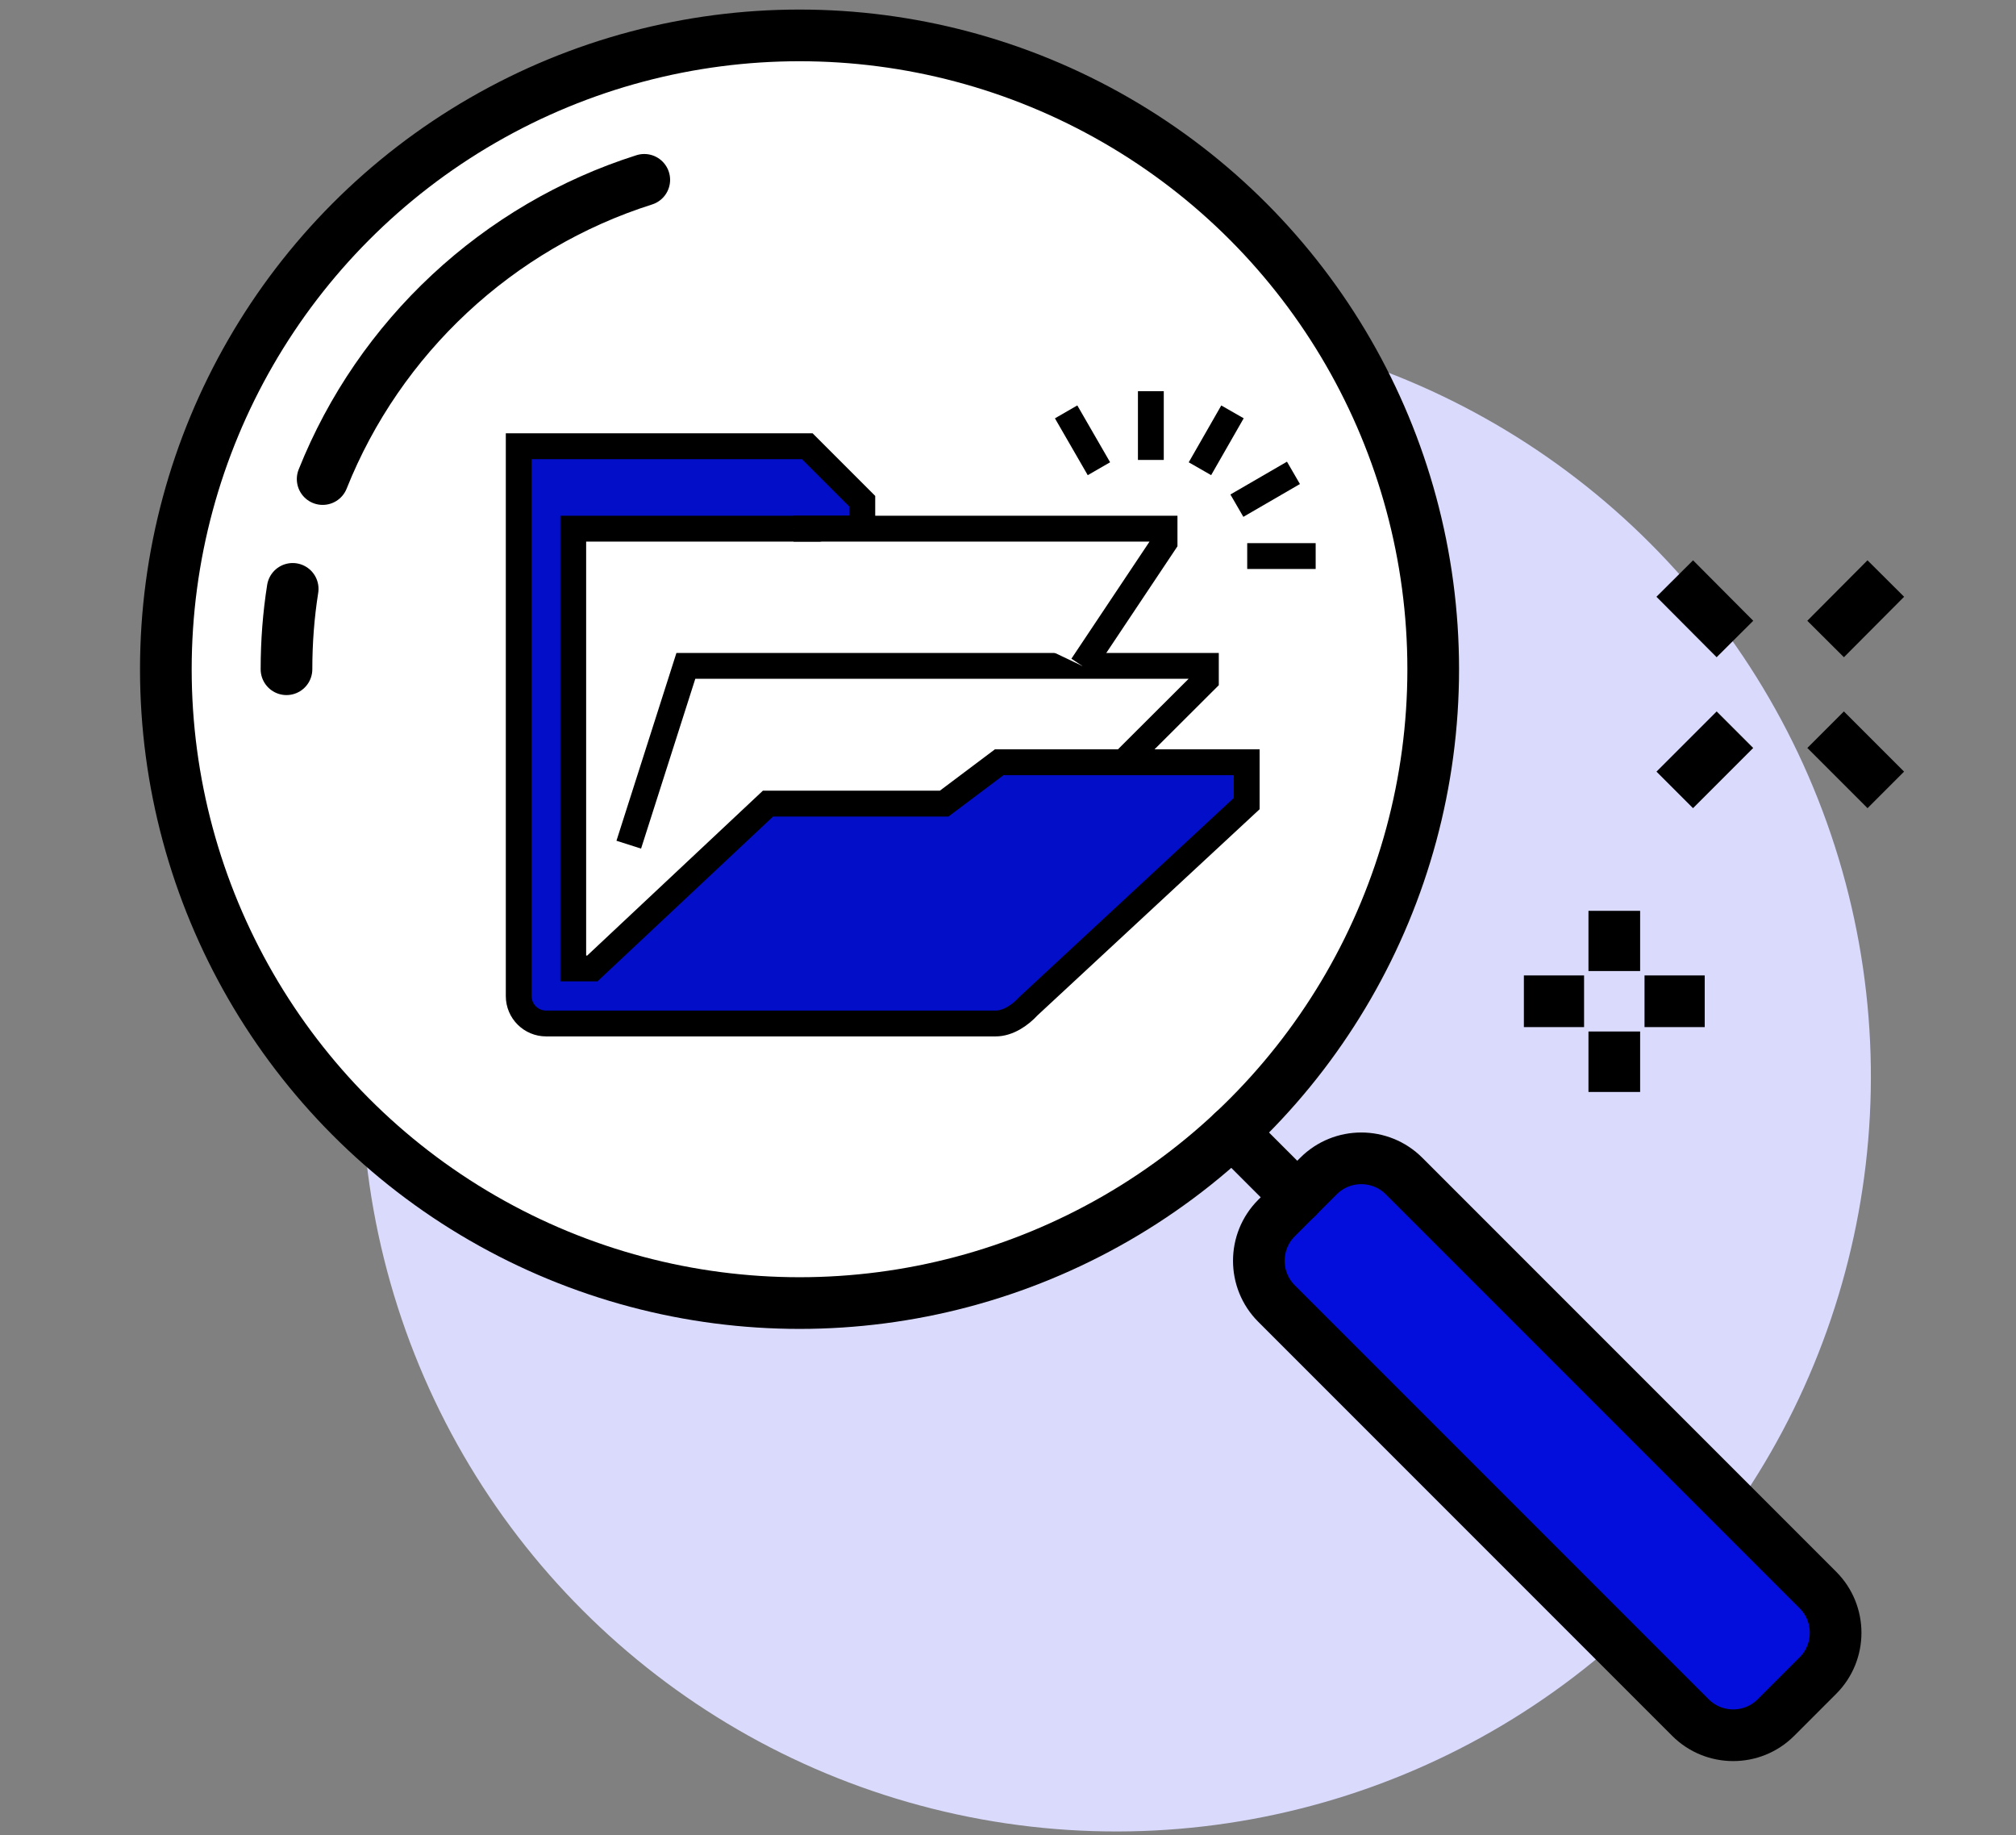
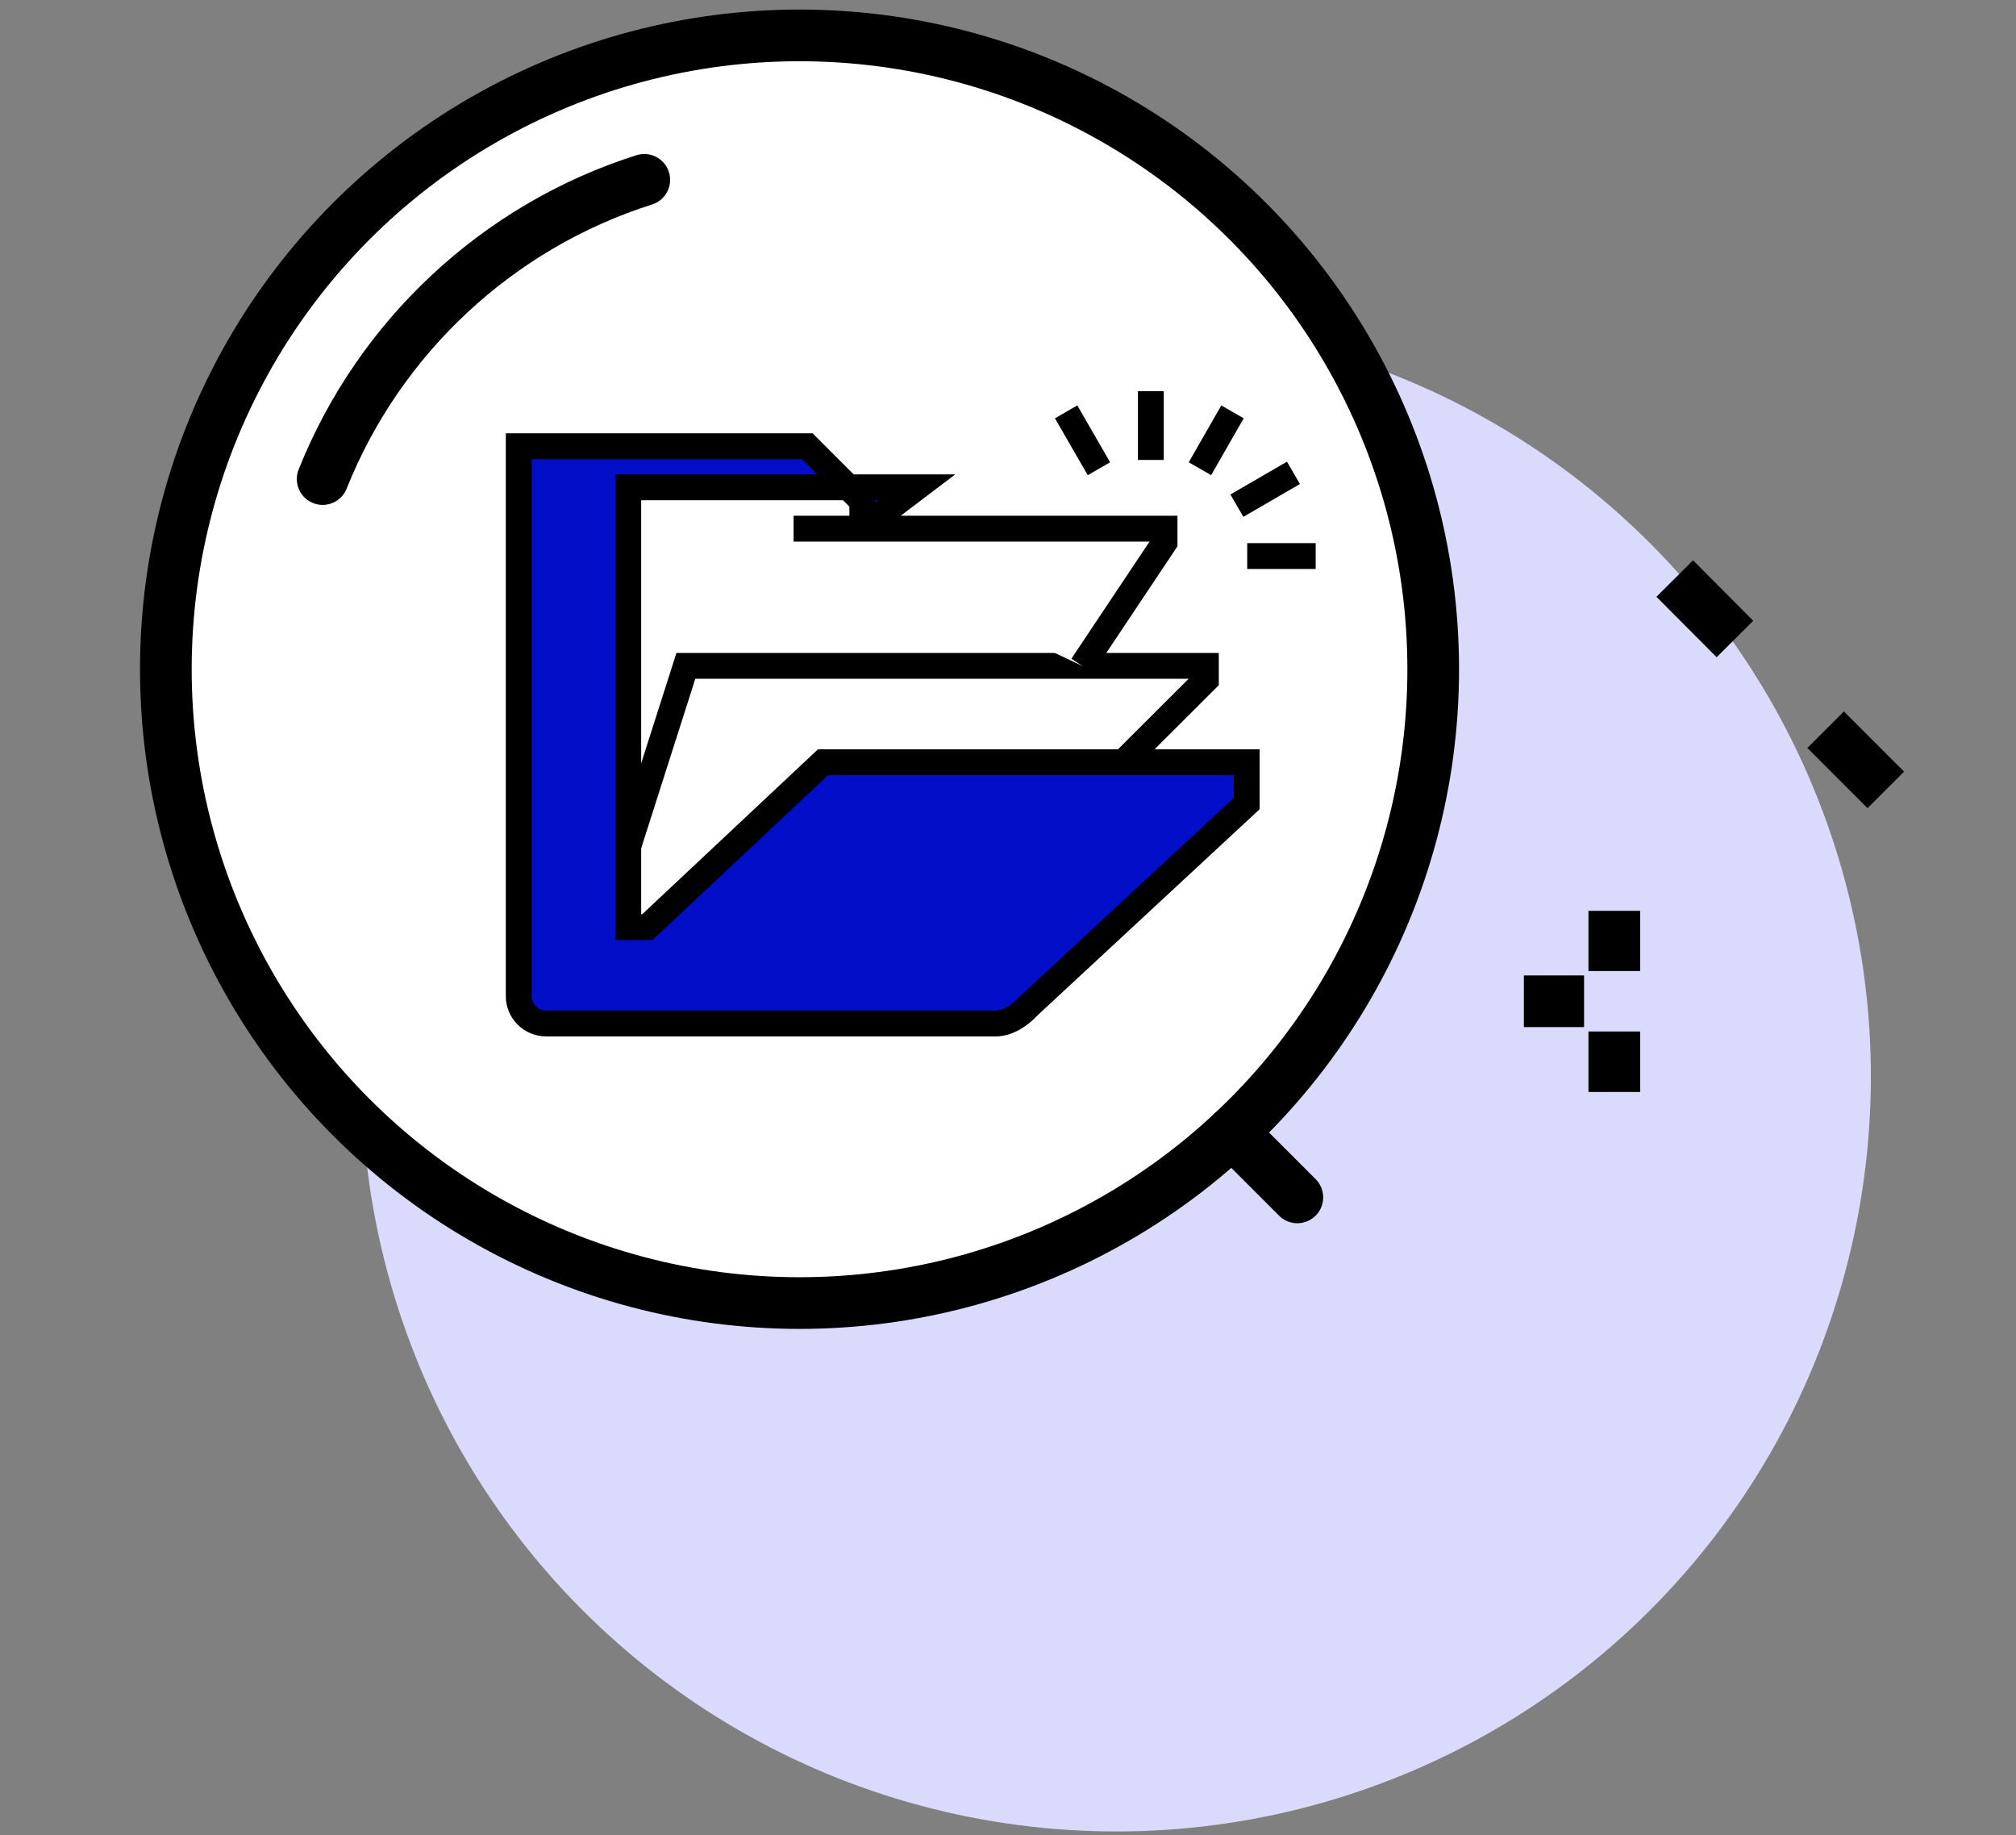
<svg xmlns="http://www.w3.org/2000/svg" id="Layer_51" data-name="Layer 51" viewBox="0 0 78.04 71.02">
  <rect x="0" y="0" width="78.04" height="71.02" fill="#808080" stroke="none" />
  <defs>
    <style>      .cls-1, .cls-2, .cls-3, .cls-4, .cls-5, .cls-6 {        stroke: #000;      }      .cls-1, .cls-2, .cls-5 {        stroke-linecap: round;      }      .cls-1, .cls-2, .cls-5, .cls-6 {        stroke-width: 2px;      }      .cls-1, .cls-3, .cls-4, .cls-5, .cls-6 {        stroke-miterlimit: 10;      }      .cls-1, .cls-4 {        fill: #fff;      }      .cls-2 {        fill: #030edc;        stroke-linejoin: round;      }      .cls-3 {        fill: #030ec8;      }      .cls-5, .cls-6 {        fill: none;      }      .cls-7 {        fill: #dadafd;        stroke-width: 0px;      }    </style>
  </defs>
  <circle class="cls-7" cx="43.21" cy="41.67" r="29.21" transform="translate(-6.66 75.08) rotate(-77.78)" />
  <circle class="cls-1" cx="30.95" cy="25.9" r="24.53" />
  <path class="cls-5" d="m12.49,18.54c2.19-5.49,6.77-9.78,12.45-11.58" />
-   <path class="cls-5" d="m11.09,25.9c0-1.06.08-2.1.24-3.11" />
-   <path class="cls-2" d="m58.75,42.33h2.3c1.29,0,2.34,1.05,2.34,2.34v22.66c0,1.29-1.05,2.34-2.34,2.34h-2.3c-1.29,0-2.34-1.05-2.34-2.34v-22.66c0-1.29,1.05-2.34,2.34-2.34Z" transform="translate(-22.06 58.75) rotate(-45)" />
  <line class="cls-5" x1="50.22" y1="46.34" x2="47.7" y2="43.82" />
  <g>
    <line class="cls-6" x1="62.49" y1="35.25" x2="62.49" y2="37.58" />
    <line class="cls-6" x1="62.49" y1="39.92" x2="62.49" y2="42.26" />
    <line class="cls-6" x1="61.32" y1="38.75" x2="58.99" y2="38.75" />
-     <line class="cls-6" x1="65.99" y1="38.75" x2="63.66" y2="38.75" />
  </g>
  <g>
-     <line class="cls-6" x1="67.16" y1="28.24" x2="64.83" y2="30.57" />
-     <line class="cls-6" x1="73" y1="22.39" x2="70.67" y2="24.73" />
    <line class="cls-6" x1="70.67" y1="28.24" x2="73" y2="30.57" />
    <line class="cls-6" x1="64.83" y1="22.39" x2="67.16" y2="24.73" />
  </g>
  <polyline class="cls-4" points="42.42 30.56 46.68 26.31 46.68 25.77 26.55 25.77 24.34 32.69" />
-   <path class="cls-3" d="m33.38,20.46v-1.06l-2.13-2.13h-11.17v21.28c0,.59.48,1.06,1.06,1.06h17.4c.48,0,.95-.32,1.27-.67l8.45-7.84v-1.6h-9.58l-2.13,1.6h-6.82l-6.8,6.38h-.74v-17.02h11.17Z" />
+   <path class="cls-3" d="m33.38,20.46v-1.06l-2.13-2.13h-11.17v21.28c0,.59.48,1.06,1.06,1.06h17.4c.48,0,.95-.32,1.27-.67l8.45-7.84v-1.6h-9.58h-6.82l-6.8,6.38h-.74v-17.02h11.17Z" />
  <polyline class="cls-4" points="30.72 20.46 45.08 20.46 45.08 20.99 41.89 25.77" />
  <g>
    <line class="cls-4" x1="44.55" y1="17.8" x2="44.55" y2="15.14" />
    <line class="cls-4" x1="46.45" y1="18.14" x2="47.71" y2="15.94" />
    <line class="cls-4" x1="47.88" y1="19.57" x2="50.07" y2="18.3" />
    <line class="cls-4" x1="48.28" y1="21.52" x2="50.93" y2="21.52" />
    <line class="cls-4" x1="42.54" y1="18.14" x2="41.27" y2="15.94" />
  </g>
</svg>